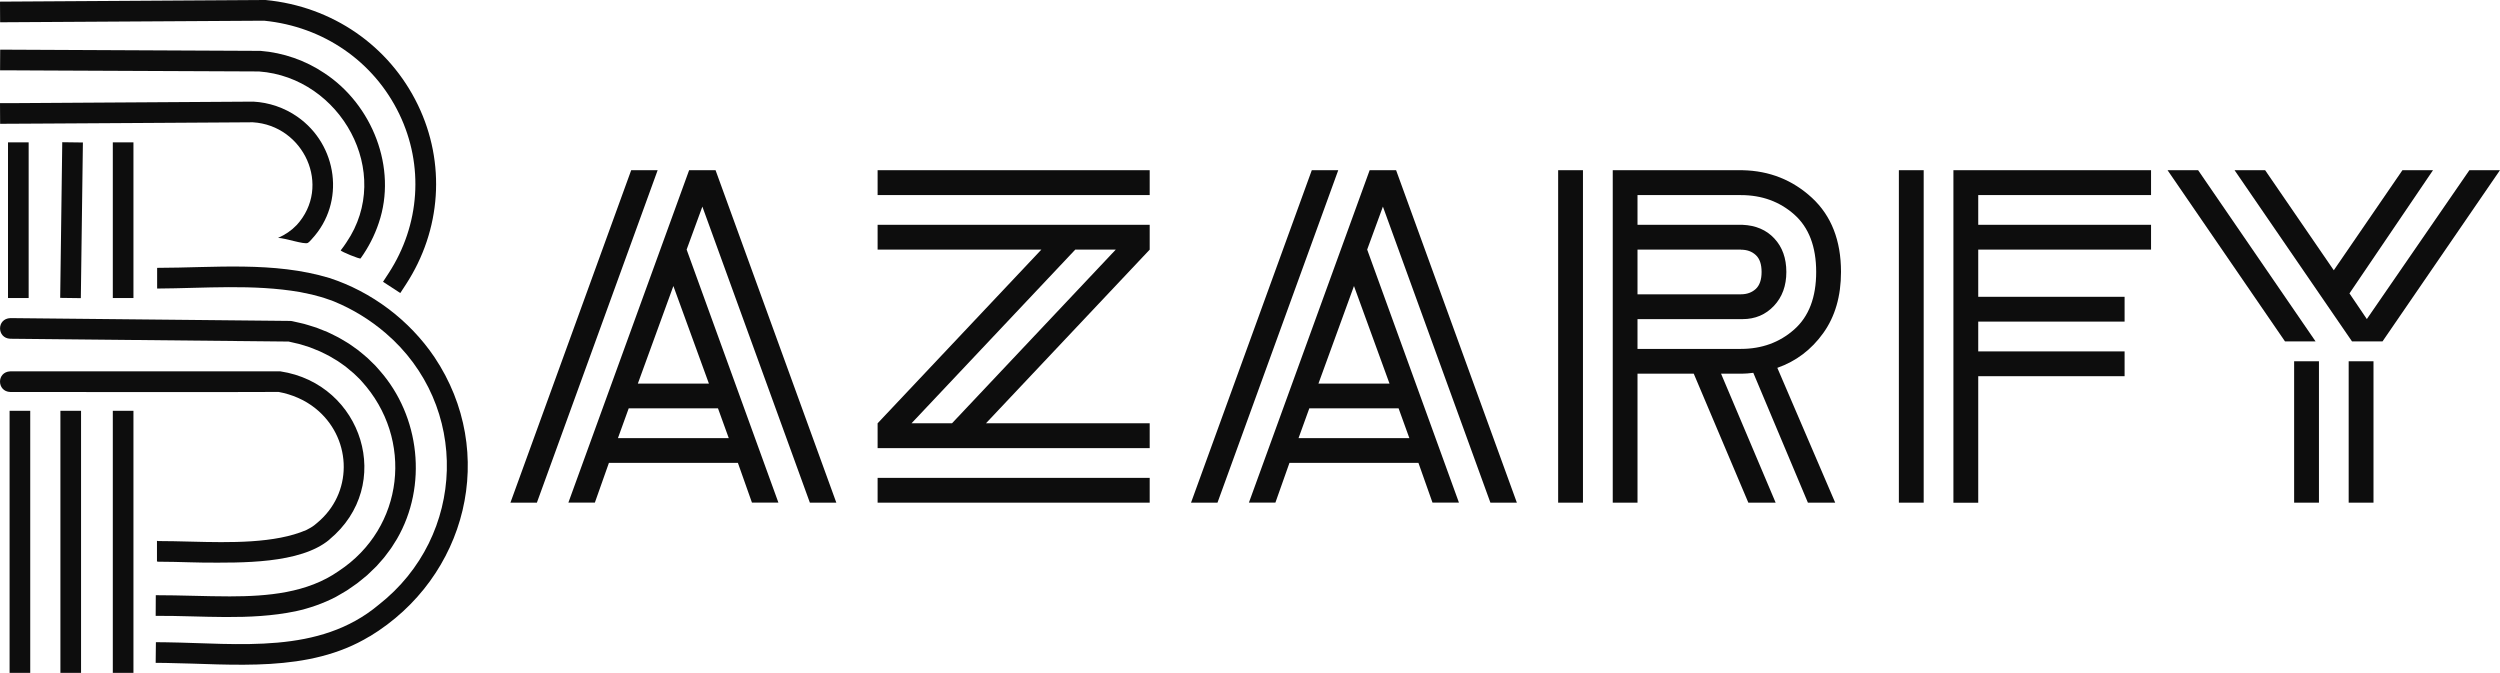
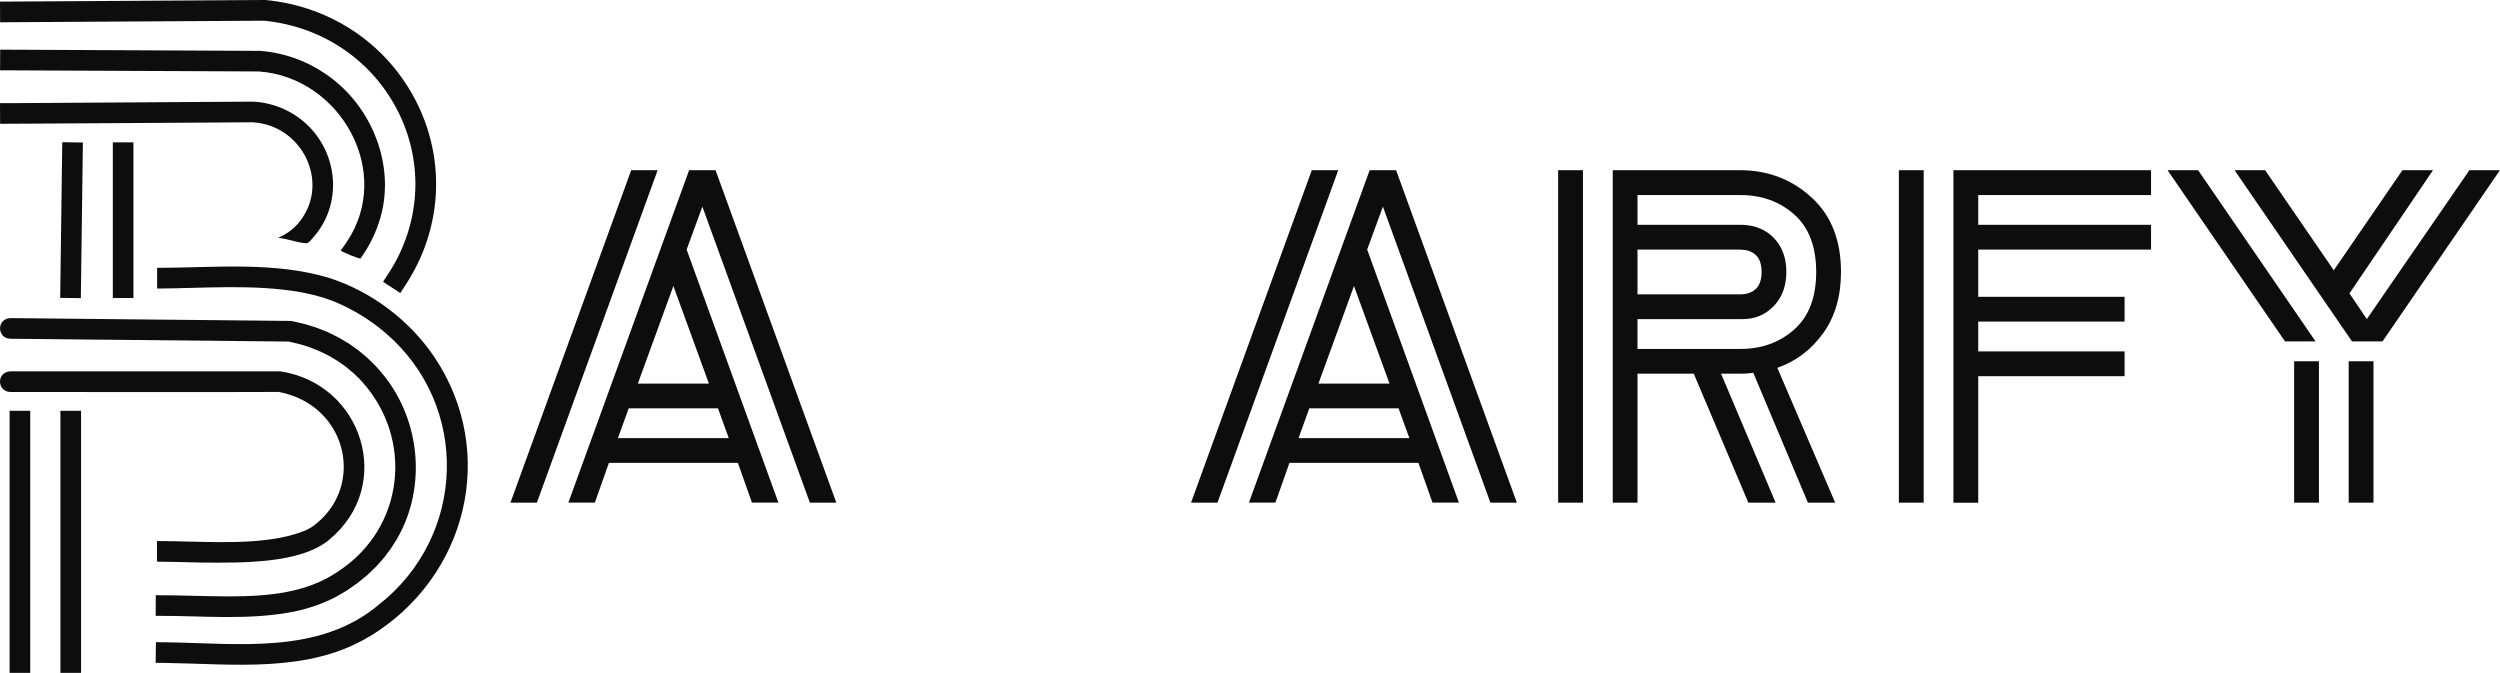
<svg xmlns="http://www.w3.org/2000/svg" viewBox="0 0 443.25 119.3" data-name="Capa 2" id="Capa_2">
  <defs>
    <style>
      .cls-1 {
        fill: #0d0d0d;
      }
    </style>
  </defs>
  <g data-name="Capa 1" id="Capa_1-2">
    <g>
      <g>
        <path d="M90.5,89.12l21.41-58.94h4.69l-21.41,58.94h-4.69ZM100.77,89.12l21.41-58.94h4.69l21.41,58.94h-4.69l-19.06-52.49-2.79,7.62,16.27,44.86h-4.69l-2.49-7.04h-22.87l-2.49,7.04h-4.69ZM109.56,77.68h19.65l-1.91-5.28h-15.83l-1.91,5.28ZM113.08,68.01h12.61l-6.3-17.3-6.3,17.3Z" class="cls-1" />
-         <path d="M155.6,34.58v-4.4h48.24v4.4h-48.24ZM155.6,79.45v-4.4l29.03-30.79h6.01l-29.03,30.79h7.18l29.03-30.79h-42.22v-4.4h48.24v4.4l-29.03,30.79h29.03v4.4h-48.24ZM155.6,89.12v-4.4h48.24v4.4h-48.24Z" class="cls-1" />
        <path d="M211.17,89.12l21.41-58.94h4.69l-21.41,58.94h-4.69ZM221.43,89.12l21.41-58.94h4.69l21.41,58.94h-4.69l-19.06-52.49-2.79,7.62,16.27,44.86h-4.69l-2.49-7.04h-22.87l-2.49,7.04h-4.69ZM230.23,77.68h19.65l-1.91-5.28h-15.83l-1.91,5.28ZM233.75,68.01h12.61l-6.3-17.3-6.3,17.3Z" class="cls-1" />
        <path d="M276.26,89.12V30.18h4.4v58.94h-4.4ZM285.94,89.12V30.18h23.02c4.79.1,8.89,1.74,12.32,4.91,3.42,3.18,5.13,7.55,5.13,13.12,0,4.3-1.05,7.92-3.15,10.85-2.1,2.93-4.81,4.99-8.14,6.16l10.26,23.9h-4.84l-9.68-23.02c-.78.1-1.42.15-1.91.15h-3.81l9.68,22.87h-4.84l-9.68-22.87h-9.97v22.87h-4.4ZM308.66,34.58h-18.33v5.28h18.62c2.34.1,4.23.9,5.64,2.42,1.42,1.52,2.13,3.5,2.13,5.94s-.73,4.45-2.2,6.01c-1.47,1.56-3.32,2.35-5.57,2.35h-18.62v5.28h18.33c3.71,0,6.87-1.15,9.46-3.45,2.59-2.29,3.89-5.69,3.89-10.19s-1.3-7.89-3.89-10.19c-2.59-2.29-5.74-3.44-9.46-3.44ZM308.66,44.26h-18.33v7.92h18.33c1.07,0,1.95-.32,2.64-.95.68-.63,1.03-1.64,1.03-3.01s-.34-2.37-1.03-3c-.69-.64-1.56-.95-2.64-.95Z" class="cls-1" />
        <path d="M336.67,89.12V30.18h4.4v58.94h-4.4ZM346.34,89.12V30.18h35.04v4.4h-30.64v5.28h30.64v4.4h-30.64v8.36h25.95v4.4h-25.95v5.28h25.95v4.4h-25.95v22.43h-4.4Z" class="cls-1" />
        <path d="M405.13,60.53l-20.82-30.35h5.42l20.82,30.35h-5.42ZM417.01,60.53l-20.82-30.35h5.42l12.17,17.74,12.17-17.74h5.42l-14.81,21.84,3.08,4.55,18.18-26.39h5.42l-20.82,30.35h-5.42ZM406.75,89.12v-25.07h4.4v25.07h-4.4ZM416.42,89.12v-25.07h4.4v25.07h-4.4Z" class="cls-1" />
      </g>
      <g>
        <path d="M70.98,51.96l-3.07-2,1-1.53c5.57-8.56,6.27-19.11,1.89-28.2-4.5-9.34-13.46-15.52-23.98-16.56L.02,3.95,0,.29,46.89,0c.06,0,.12,0,.19,0,11.84,1.13,21.94,8.1,27.02,18.62,4.95,10.26,4.16,22.14-2.12,31.79l-1,1.53Z" class="cls-1" />
        <path d="M1.85,8.81c.14,0,44.23.2,44.35.21,4.02.32,7.97,1.69,11.32,3.95,8.48,5.57,12.96,16.82,9.63,26.57-.75,2.25-1.85,4.37-3.22,6.28-.15.15-3.52-1.23-3.52-1.43.36-.46.72-.96,1.03-1.44,8.39-12.37-1.05-29.23-15.52-30.28.69,0-44.23-.19-44.08-.2,0,0-1.83,0-1.83,0l.02-3.66h1.83Z" class="cls-1" />
        <path d="M52.59,39.92c6.29-6.88,1.3-17.7-7.78-18.24.67,0-43.11.27-42.96.26,0,0-1.83.01-1.83.01l-.02-3.66h1.83s43.09-.27,43.09-.27c2.75.14,5.5,1.07,7.79,2.67,7.15,4.97,8.59,15.2,2.59,21.68-.21.24-.47.55-.73.7-.6.33-4.1-.89-5.27-.89,1.27-.56,2.36-1.29,3.29-2.27h0Z" class="cls-1" />
-         <rect height="27.6" width="3.66" y="25.24" x="1.42" class="cls-1" />
        <path d="M1.86,56.4s49.59.5,49.62.5c.09,0,.18.01.27.03l1.47.33c.83.16,2.07.59,2.9.84,0,0,1.41.56,1.41.56.66.23,1.43.66,2.06.96.45.2,1.54.87,1.98,1.13.18.11.46.28.64.42.31.23.93.65,1.24.88.59.47,1.18.96,1.75,1.46.22.22,1.17,1.13,1.36,1.33.15.17.6.67.76.86,7.16,8.12,8.51,20.44,3.07,29.84-.28.41-.93,1.54-1.24,1.92-.46.57-.9,1.27-1.4,1.8,0,0-1.01,1.14-1.01,1.14-.37.33-1.27,1.26-1.64,1.58-.57.44-1.18,1.01-1.76,1.43-.41.26-1.45,1.05-1.86,1.29-.63.35-1.31.8-1.95,1.14-2.23,1.16-4.71,2.02-7.12,2.54-8.17,1.69-16.6.76-24.81.81,0,0,.02-3.66.02-3.66,4.39,0,8.84.21,13.13.21,6.66-.01,13.72-.58,19.31-4.5,11.63-7.65,13.35-23.42,4.07-33.63-.28-.36-1.06-1.05-1.39-1.39-.49-.43-1-.85-1.51-1.26-.38-.27-.96-.68-1.34-.94-.24-.16-1.16-.68-1.41-.84-.53-.31-1.21-.6-1.76-.88-.44-.21-1.38-.54-1.83-.74-.71-.21-1.81-.6-2.54-.73,0,0-1.29-.3-1.29-.3l.32.03-49.57-.5c-2.38-.1-2.44-3.57.04-3.66h0Z" class="cls-1" />
-         <path d="M49.42,69.49s-.01,0-.02,0c.05,0,.05,0,.02,0Z" class="cls-1" />
        <rect height="46.47" width="3.66" y="72.83" x="1.7" class="cls-1" />
        <rect transform="translate(-26.52 51.2) rotate(-89.24)" height="3.66" width="27.6" y="37.21" x="-1.12" class="cls-1" />
        <rect height="46.47" width="3.66" y="72.83" x="10.71" class="cls-1" />
        <rect height="27.6" width="3.66" y="25.24" x="20" class="cls-1" />
-         <rect height="46.47" width="3.66" y="72.83" x="20" class="cls-1" />
        <path d="M65.54,112.82c-10.8,6.58-24.21,4.89-36.11,4.72l-1.83-.02.04-3.66,1.83.02c12.92.18,27.12,2.2,37.67-6.65,15.56-12.18,16.26-35.34,1.19-48.21-2.68-2.29-5.76-4.19-9.03-5.54-.31-.15-.65-.25-.98-.36-.34-.11-1.16-.42-1.5-.49-.34-.09-1.19-.32-1.54-.41-.69-.16-1.4-.29-2.1-.44-8.33-1.43-16.85-.67-25.32-.62v-3.67c10.05-.01,20.69-1.18,30.55,1.8,7.5,2.44,14.18,7.47,18.61,14.02,11.33,16.93,5.79,39.05-11.46,49.52Z" class="cls-1" />
        <path d="M58.42,95.66c-5.18,4.36-15.78,4.11-22.27,4.09-.77-.01-1.54-.03-2.31-.05-1.94-.05-3.87-.11-5.75-.11-.08-.01-.17-.03-.26-.04v-3.66c.08.01.16.03.24.04,1.78,0,3.73.05,5.76.1,6.98.18,14.94.34,20.49-2.06.47-.24.99-.52,1.41-.85.33-.24.7-.6,1.01-.86,6.01-5.48,5.45-14.89-.86-19.89-1.86-1.48-4.11-2.44-6.48-2.88.03,0,.03,0-.02,0,0,0,.01,0,.02,0-1.11.04-47.58.02-47.58.01-2.39-.08-2.46-3.55,0-3.66h47.88c14.6,2.21,20.32,20.2,8.7,29.82Z" class="cls-1" />
      </g>
    </g>
  </g>
</svg>